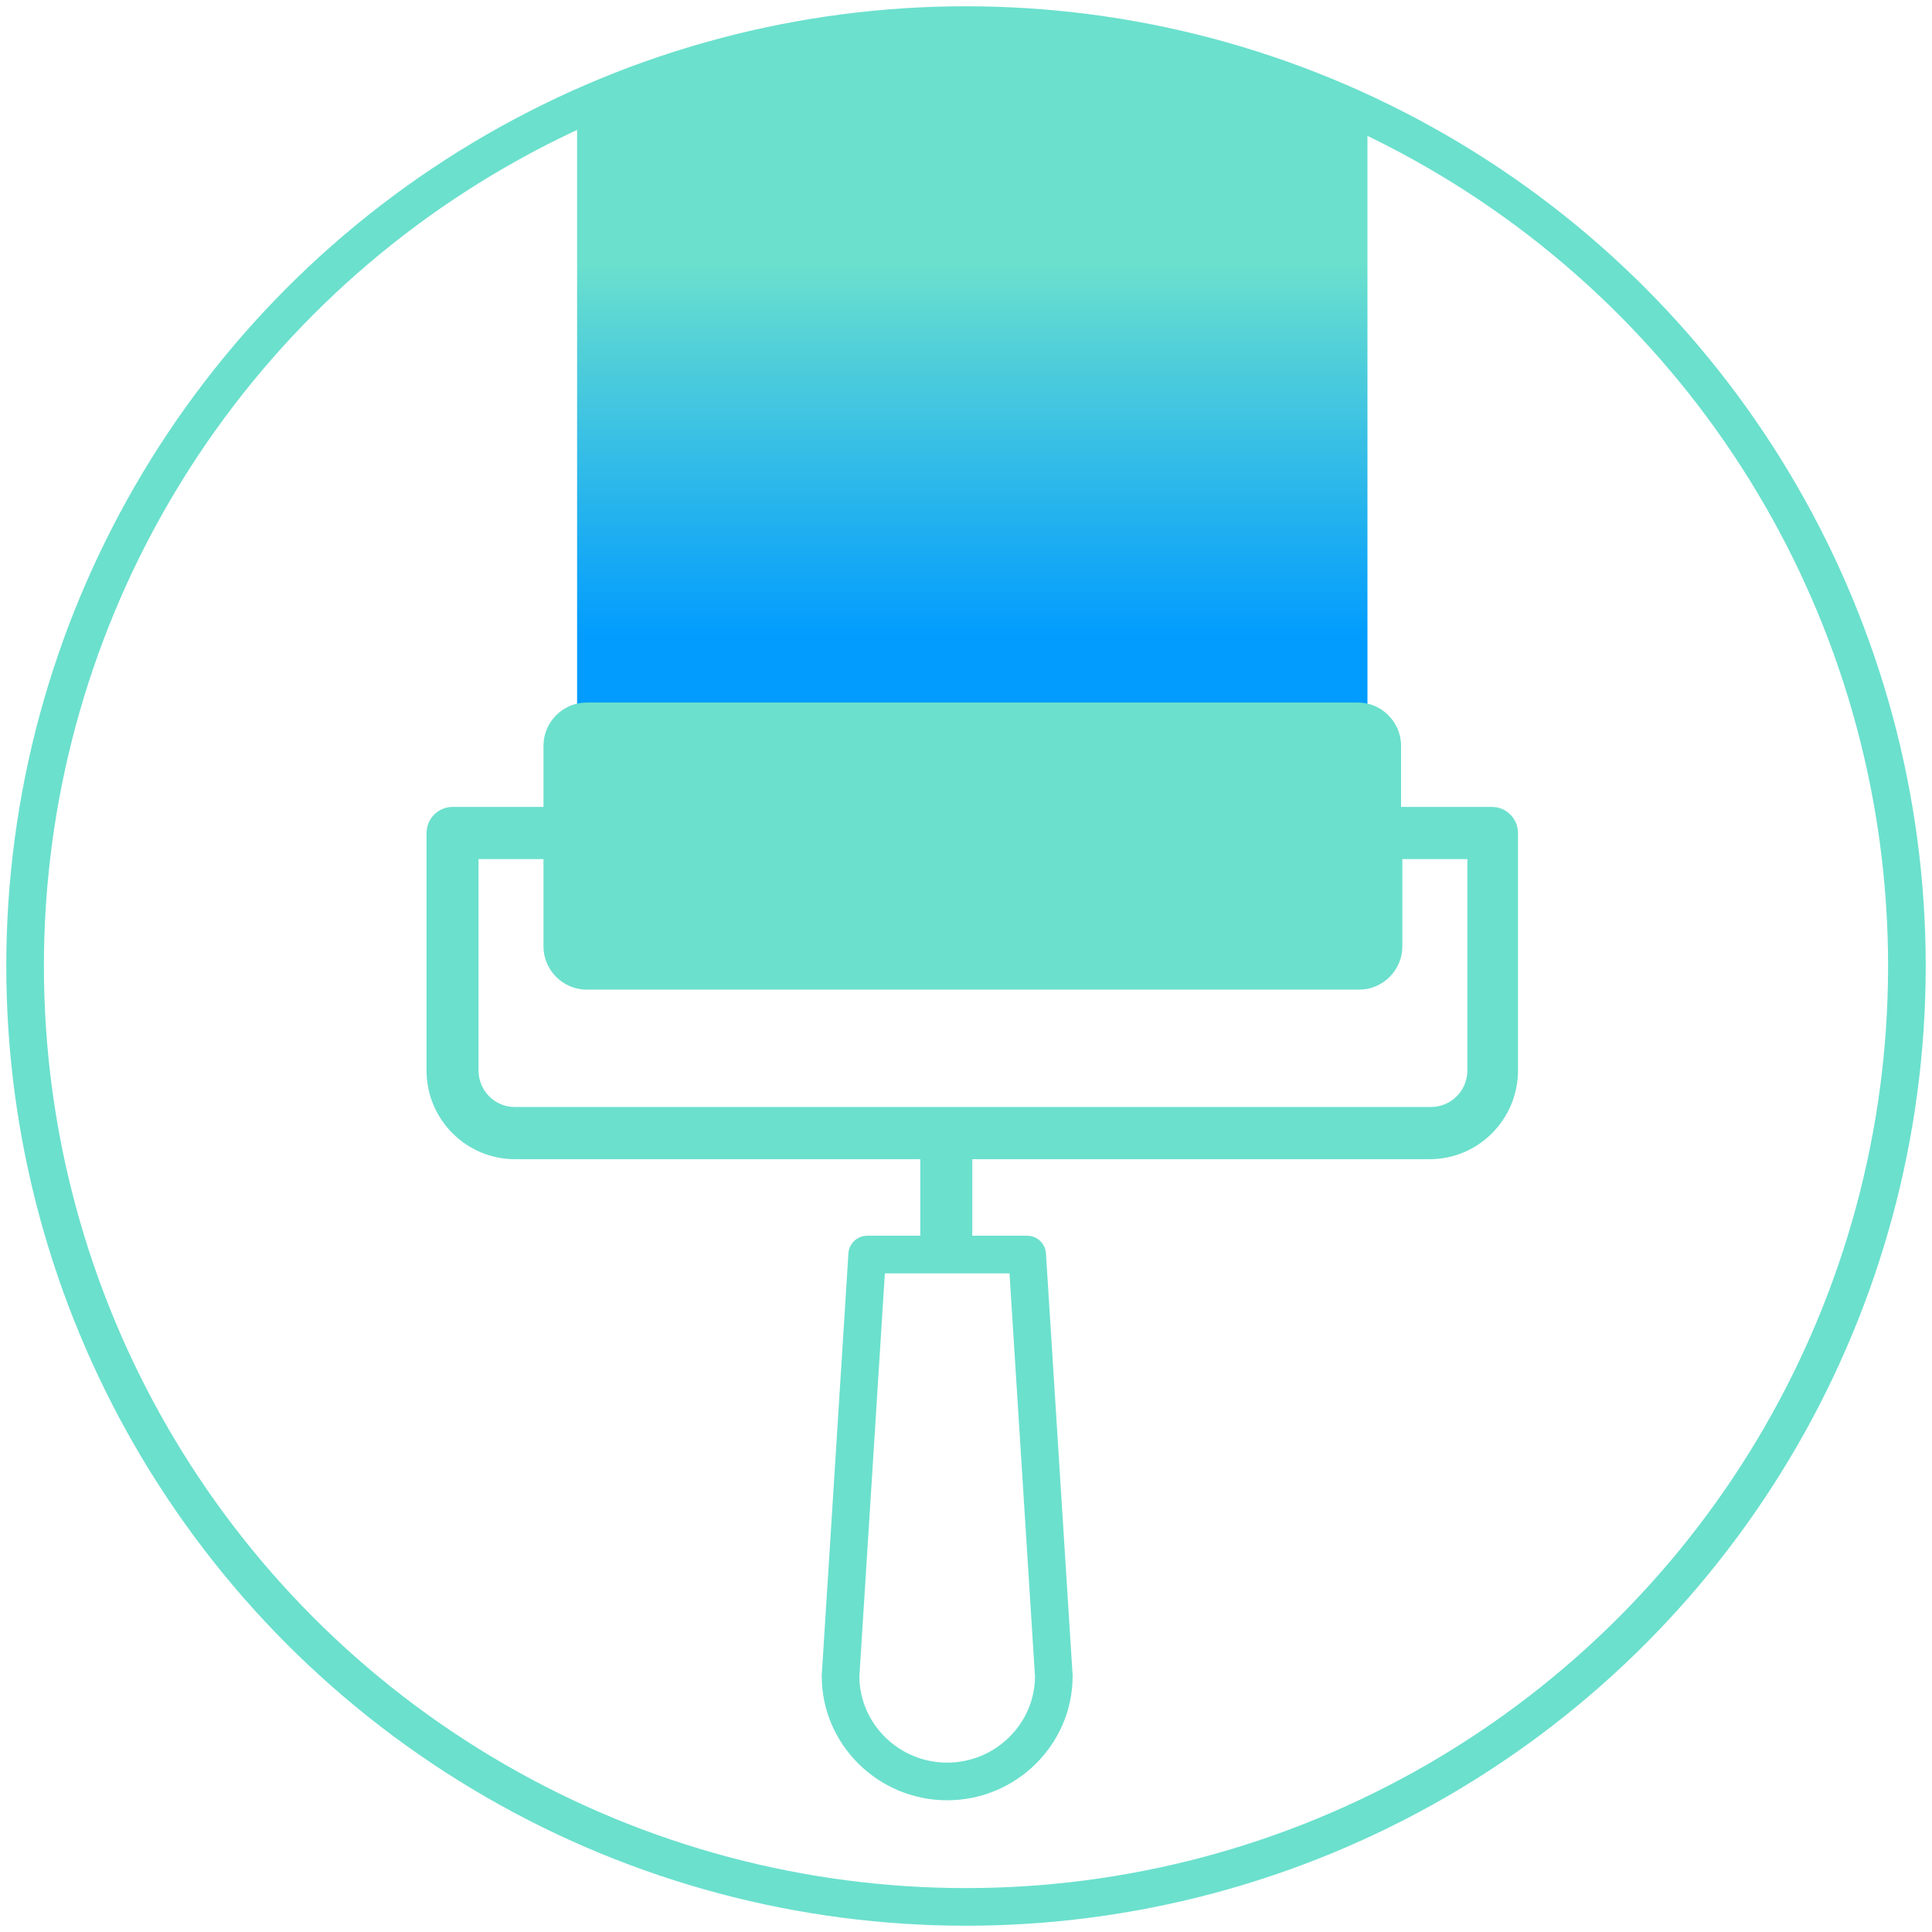
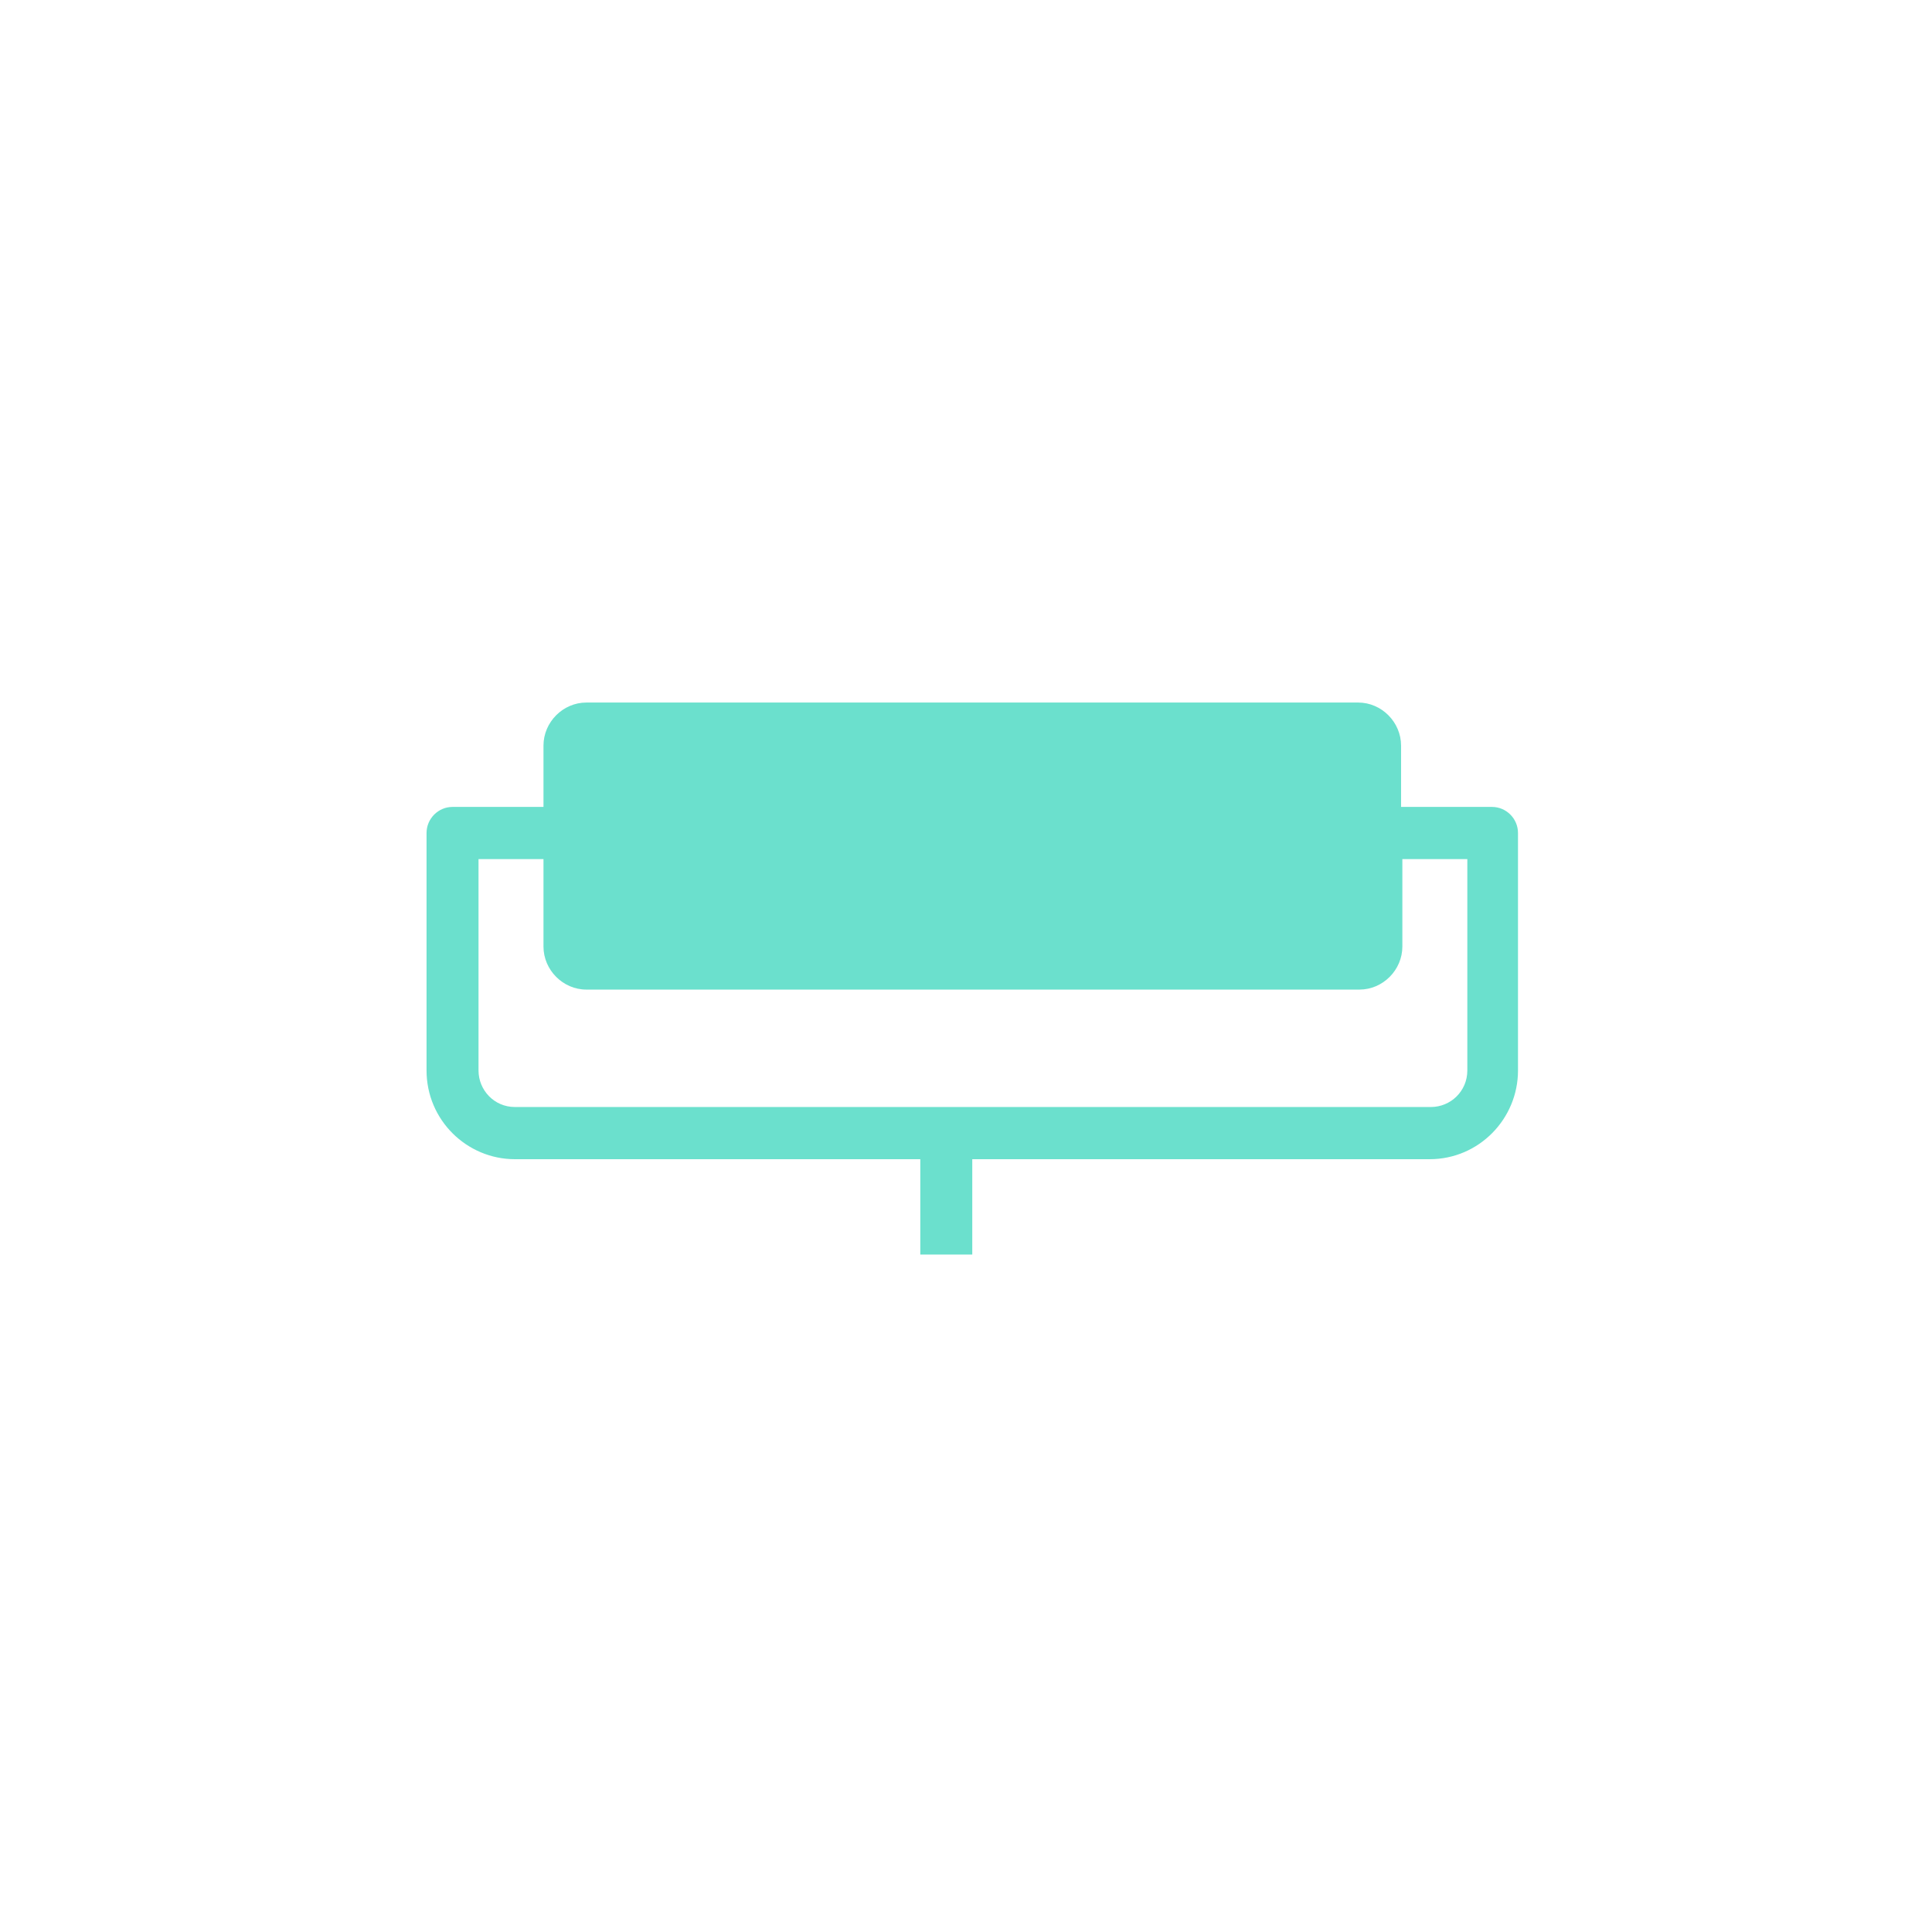
<svg xmlns="http://www.w3.org/2000/svg" width="154px" height="154px" viewBox="0 0 154 154" version="1.1">
  <title>tell your story</title>
  <desc>Created with Sketch.</desc>
  <defs>
    <linearGradient x1="50%" y1="30.066%" x2="50%" y2="77.345%" id="linearGradient-1">
      <stop stop-color="#6BE0CD" offset="0%" />
      <stop stop-color="#019CFE" offset="99.944%" />
    </linearGradient>
  </defs>
  <g id="V02-seriesOne(other-pages)" stroke="none" stroke-width="1" fill="none" fill-rule="evenodd">
    <g id="tell-your-story" transform="translate(2, 2)">
-       <circle id="Oval" stroke="#6BE0CD" stroke-width="3" cx="75" cy="75" r="75" />
-       <path d="M44,6.686 C53.448,2.392 63.945,0 75,0 C86.447,0 97.294,2.564 107,7.15 L107,63 L44,63 L44,6.686 Z" id="Combined-Shape" fill="url(#linearGradient-1)" fill-rule="evenodd" />
      <path d="M36.143,66.48 L41.321,66.48 L41.321,73.448 C41.321,75.32 42.875,76.88 44.739,76.88 L106.364,76.88 C108.229,76.88 109.782,75.32 109.782,73.448 L109.782,66.48 L114.961,66.48 L114.961,83.328 C114.961,84.992 113.614,86.24 112.061,86.24 L39.043,86.24 C37.386,86.24 36.143,84.888 36.143,83.328 L36.143,66.48 Z M75.5,98 L75.5,90.4 L111.957,90.4 C115.893,90.4 119,87.176 119,83.328 L119,64.4 C119,63.256 118.068,62.32 116.929,62.32 L109.679,62.32 L109.679,57.432 C109.679,55.56 108.125,54 106.261,54 L44.739,54 C42.875,54 41.321,55.56 41.321,57.432 L41.321,62.32 L34.071,62.32 C32.932,62.32 32,63.256 32,64.4 L32,83.328 C32,87.28 35.211,90.4 39.043,90.4 L71.357,90.4 L71.357,98 L75.5,98 Z" id="Fill-1" fill="#6BE0CD" fill-rule="evenodd" />
-       <path d="M67.125,98 L65,131.6 C65,136.22 68.825,140 73.5,140 C78.175,140 82,136.22 82,131.6 L79.875,98 L67.125,98 Z" id="Fill-3" stroke="#6BE0CD" stroke-width="3" stroke-linejoin="round" />
    </g>
  </g>
</svg>